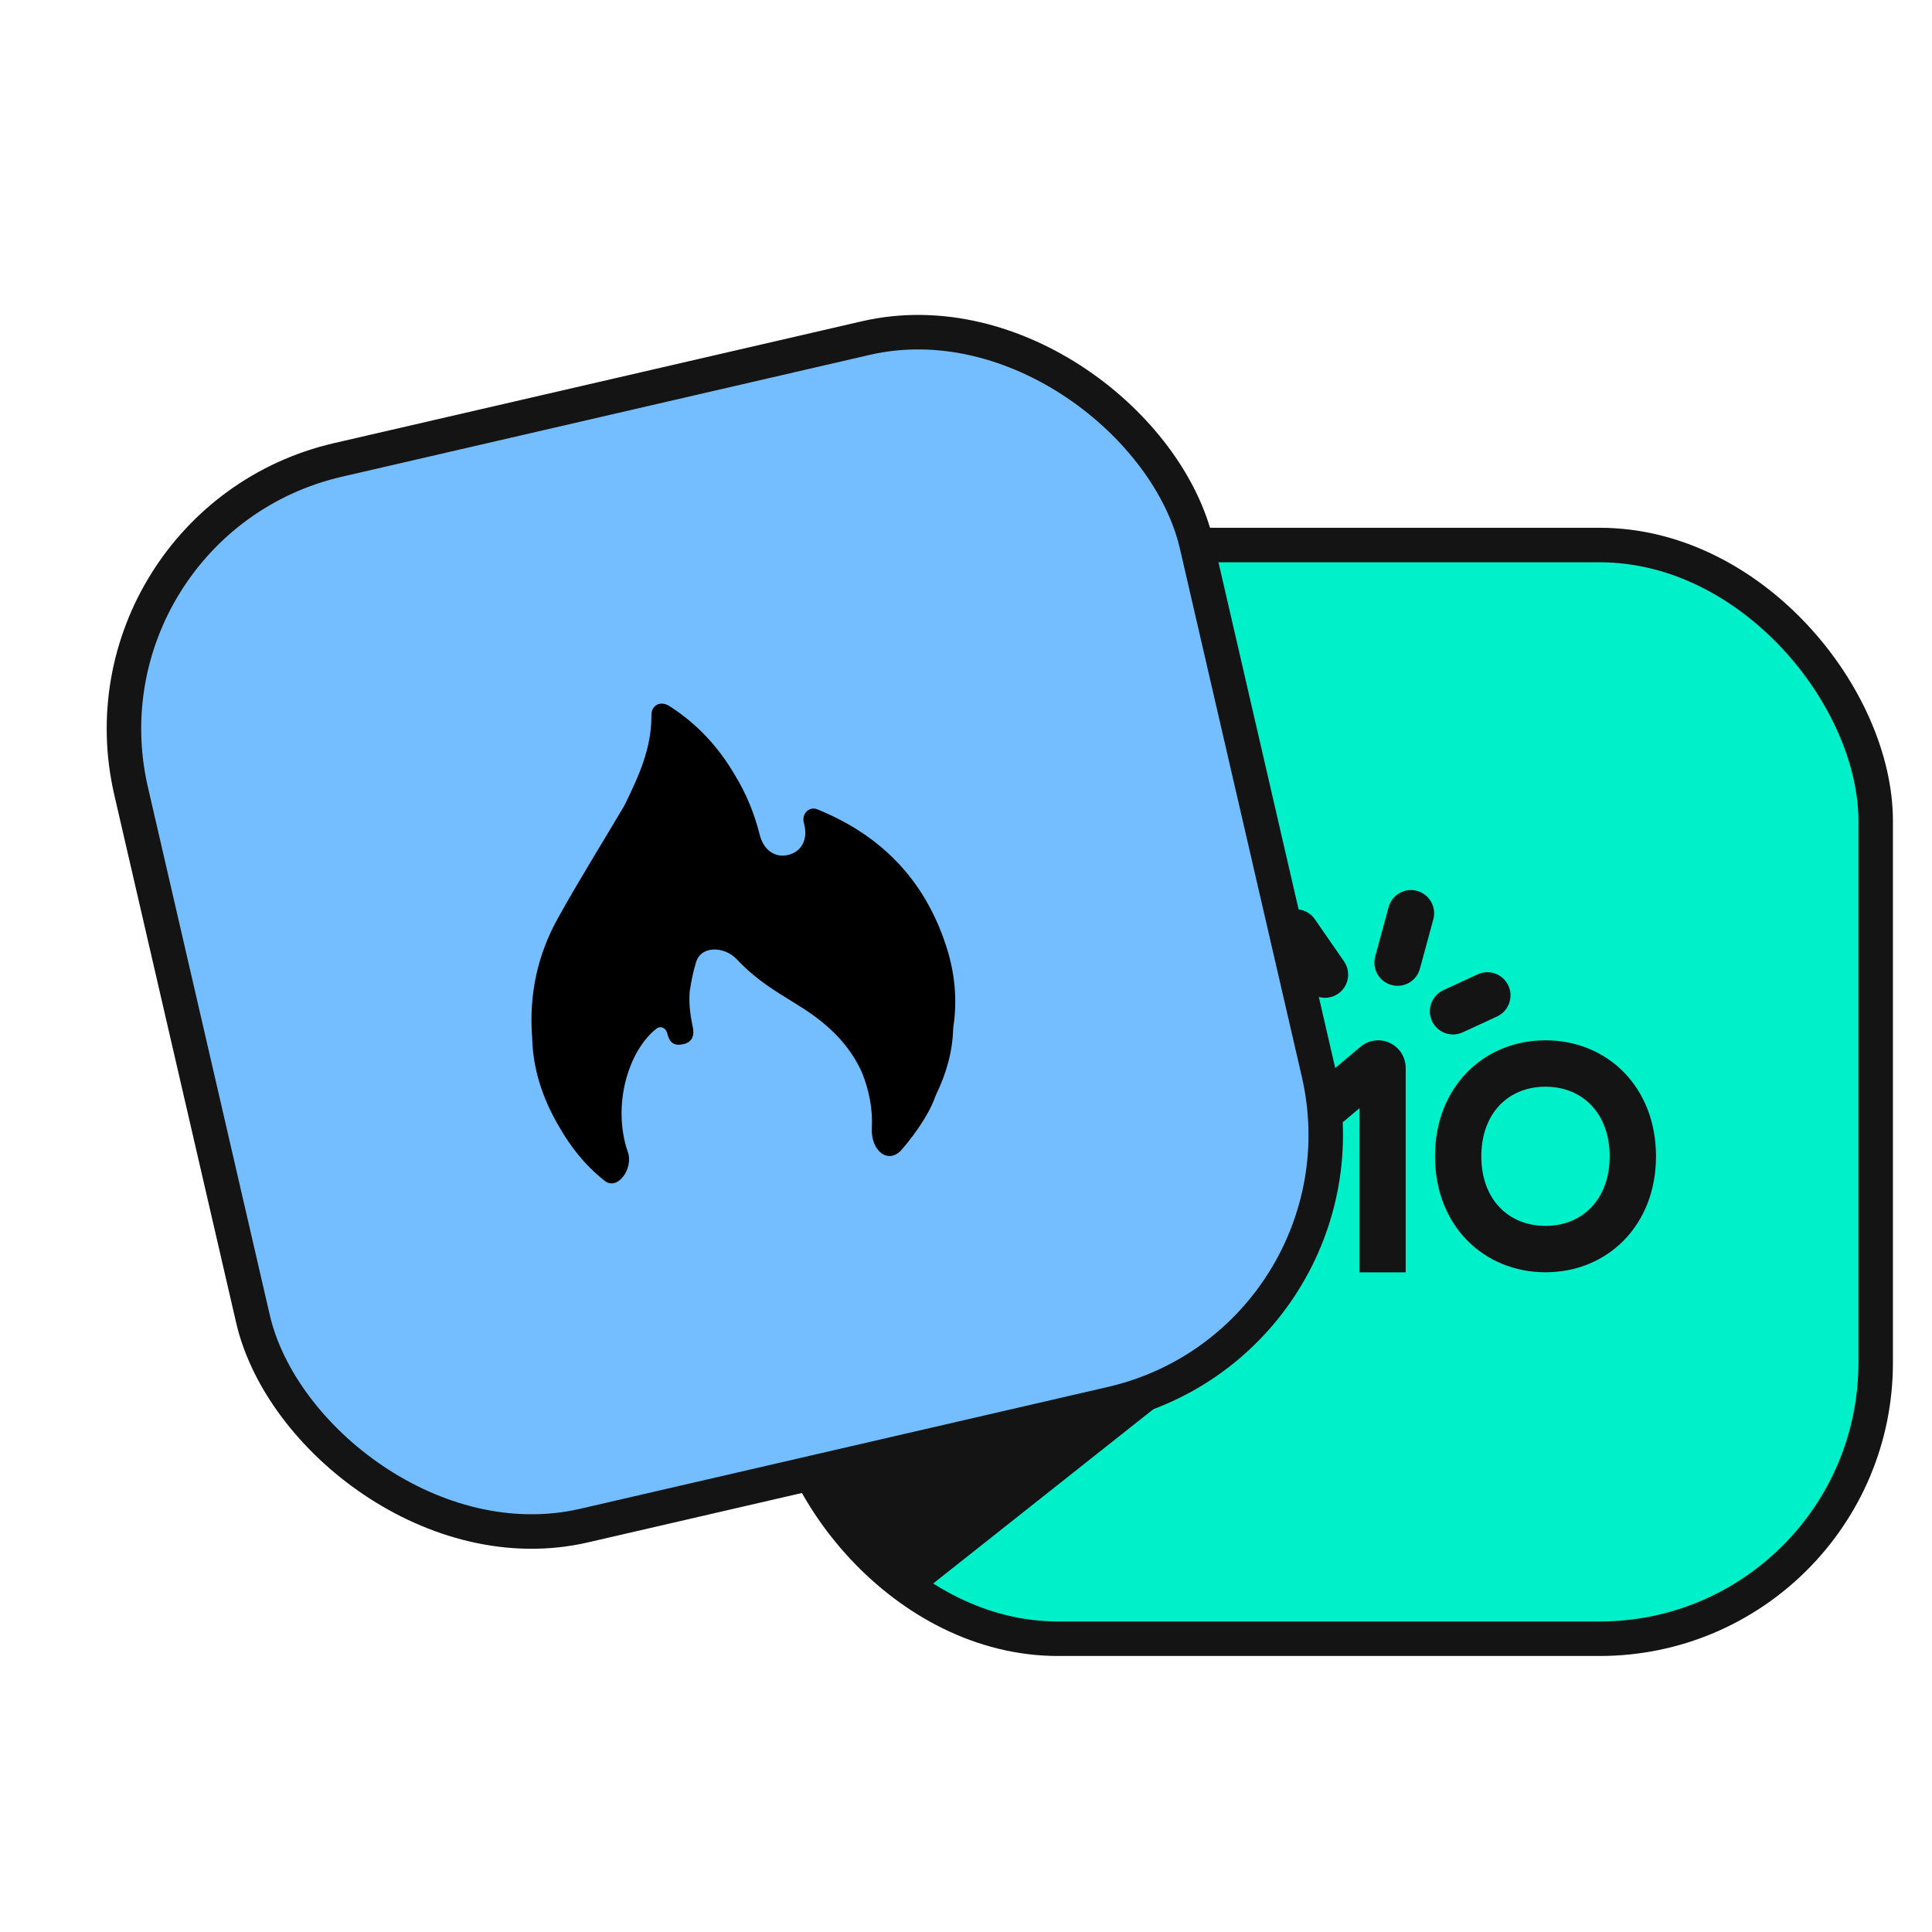
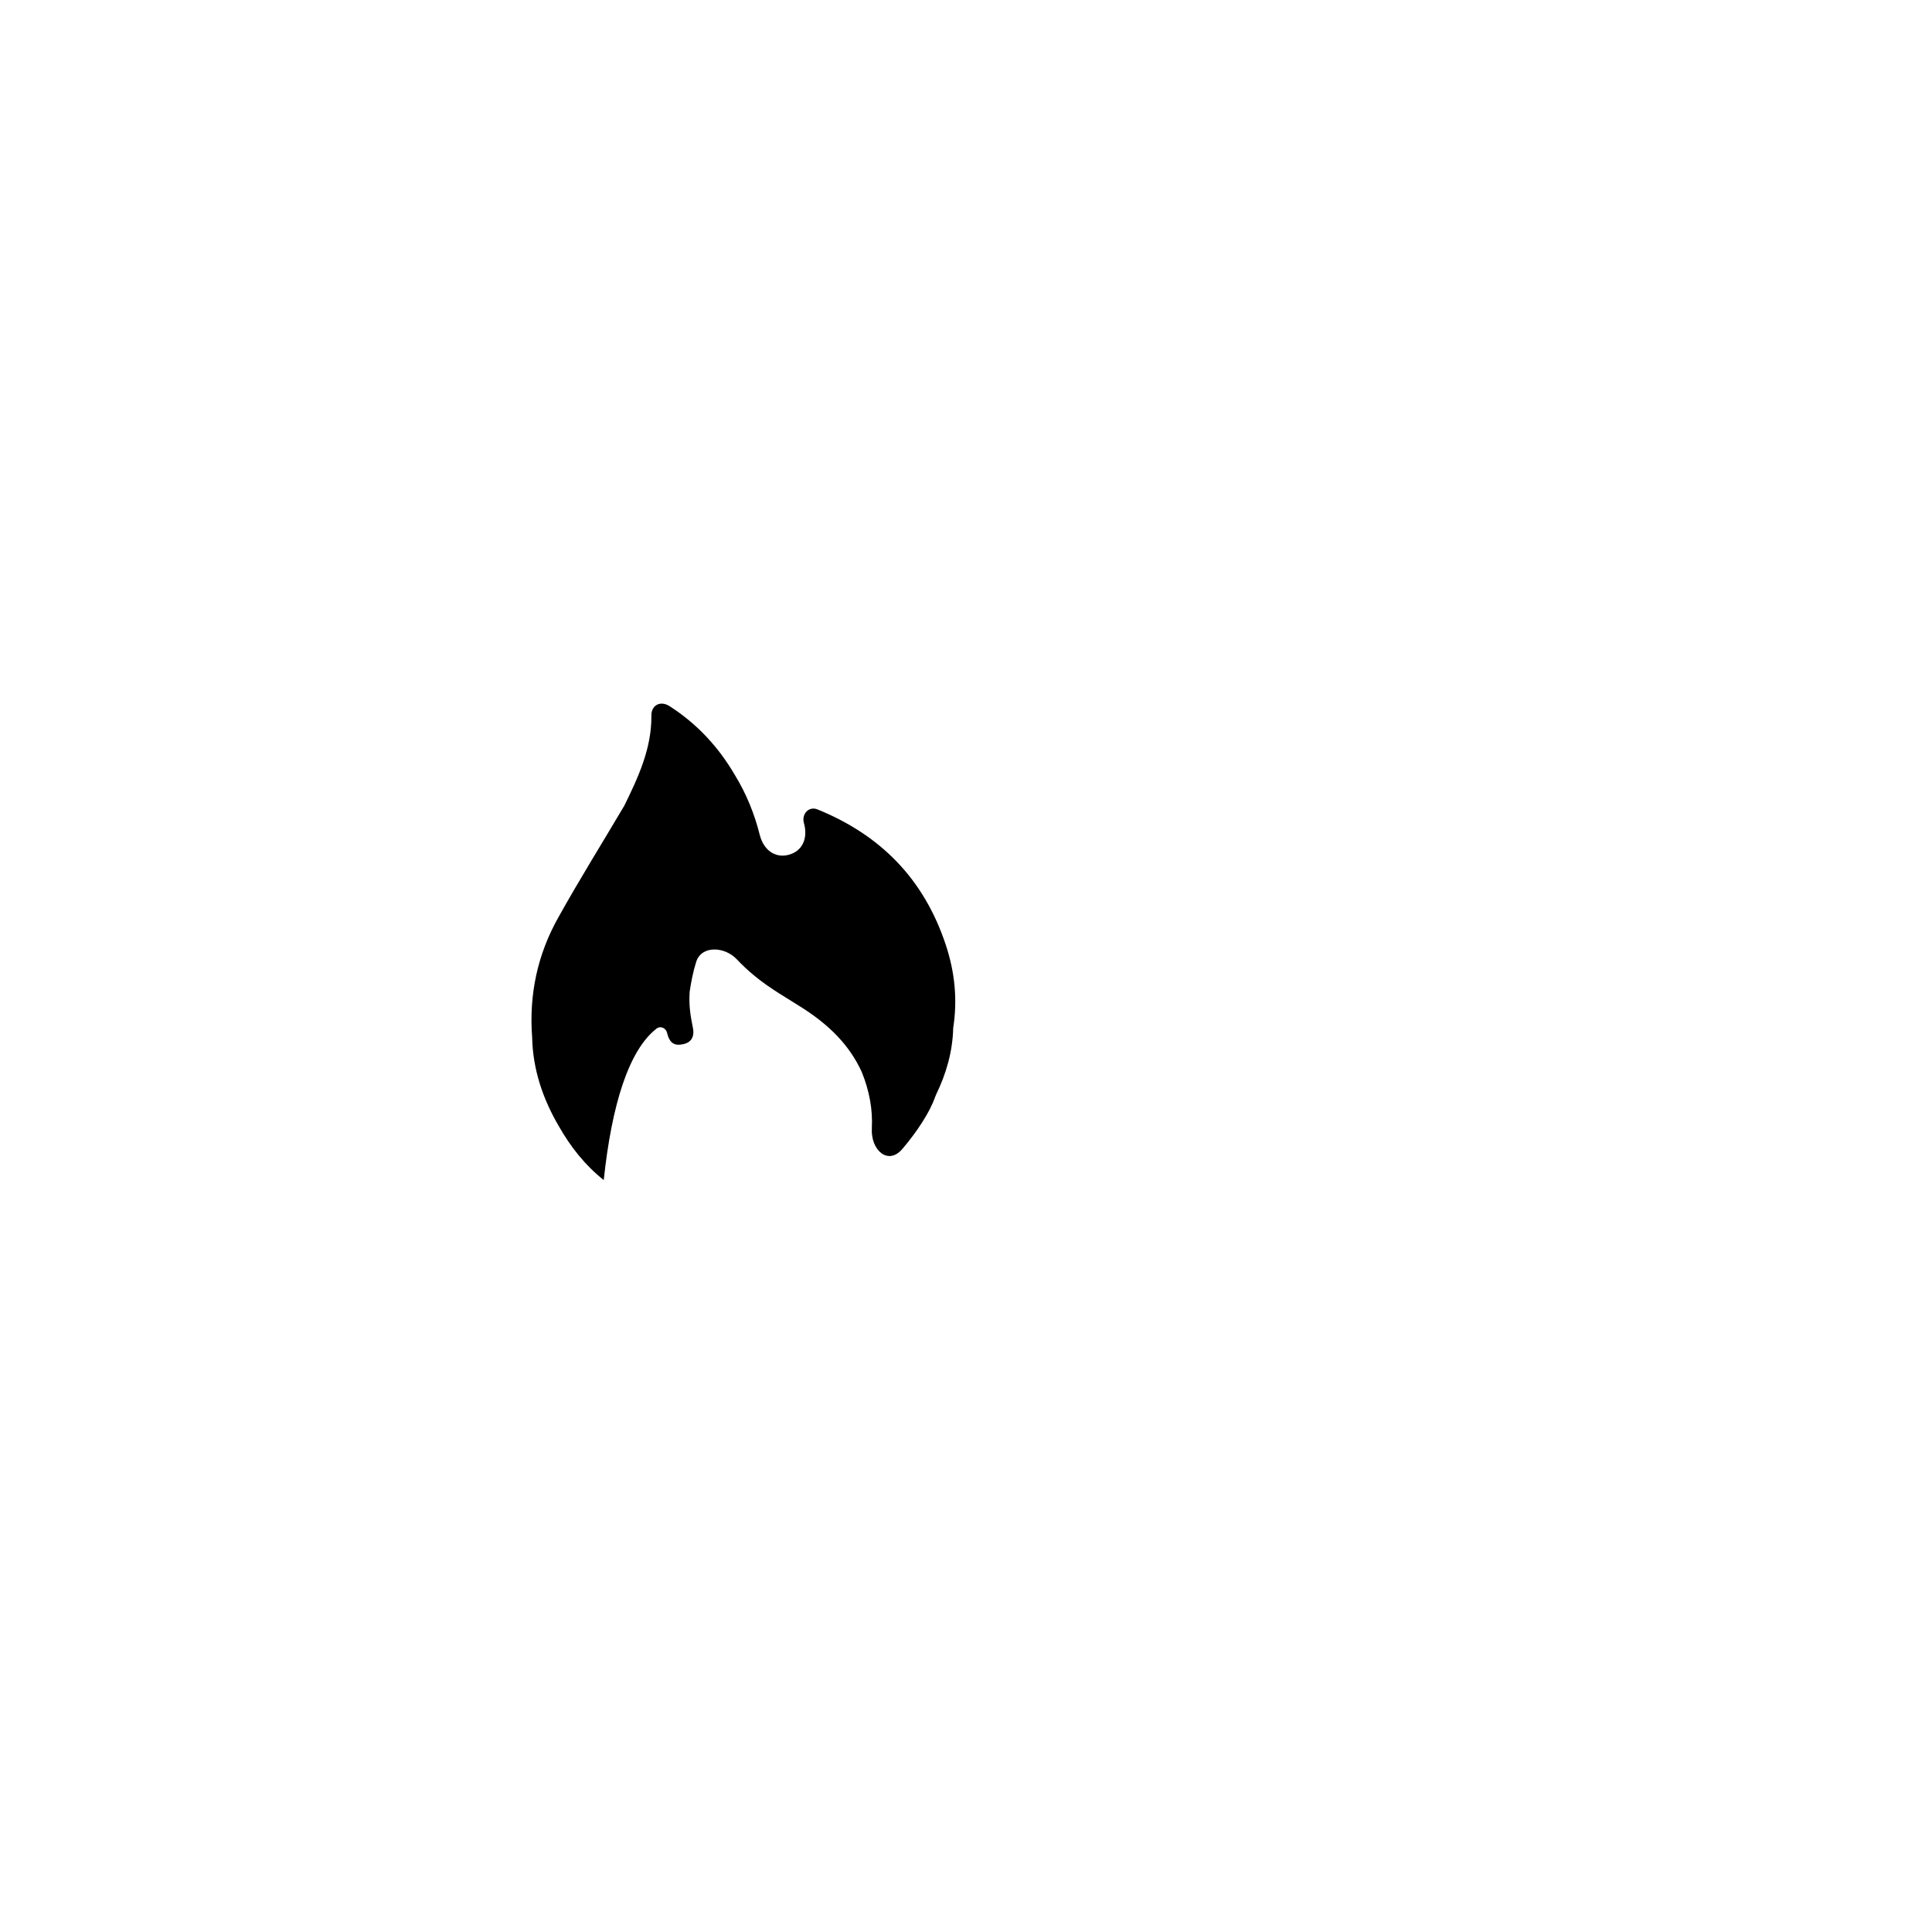
<svg xmlns="http://www.w3.org/2000/svg" width="84" height="84" viewBox="0 0 84 84" fill="none">
-   <rect x="33.999" y="23.697" width="47.552" height="47.552" rx="12" fill="#00F0CA" stroke="#141414" stroke-width="1.5" stroke-linecap="round" stroke-linejoin="round" />
-   <path d="M52.73 47.94C54.355 47.94 55.449 48.991 55.449 50.937V55.316H53.536V51.325C53.536 50.287 53.09 49.77 52.242 49.77C51.163 49.77 50.66 50.533 50.66 51.873V55.316H48.76V51.325C48.76 50.287 48.299 49.77 47.451 49.77C46.386 49.77 45.898 50.533 45.898 51.873V55.316H44V48.112H45.842V49.221C46.274 48.458 46.978 47.938 48.085 47.938C49.105 47.938 49.898 48.371 50.315 49.279C50.774 48.46 51.607 47.94 52.73 47.94ZM62.391 50.274C62.391 47.262 64.505 45.231 67.196 45.231C69.886 45.231 72 47.264 72 50.274C72 53.284 69.886 55.316 67.196 55.316C64.505 55.316 62.391 53.286 62.391 50.274ZM69.986 50.274C69.986 48.415 68.806 47.248 67.196 47.248C65.57 47.248 64.405 48.415 64.405 50.274C64.405 52.132 65.57 53.299 67.196 53.299C68.808 53.299 69.986 52.132 69.986 50.274ZM53.367 44.865C53.316 45.42 53.724 45.911 54.279 45.961L55.918 46.11C56.473 46.161 56.963 45.753 57.012 45.197C57.063 44.642 56.655 44.151 56.1 44.102L54.461 43.952C53.908 43.903 53.418 44.312 53.367 44.865ZM55.765 39.714C55.308 40.031 55.196 40.659 55.512 41.117L56.781 42.949C57.097 43.407 57.724 43.519 58.182 43.203C58.639 42.886 58.752 42.257 58.435 41.799L57.167 39.968C56.85 39.509 56.223 39.397 55.765 39.714ZM61.611 38.733C61.073 38.586 60.52 38.903 60.374 39.441L59.791 41.588C59.645 42.124 59.961 42.68 60.498 42.826C61.036 42.973 61.588 42.656 61.735 42.117L62.318 39.971C62.463 39.433 62.146 38.879 61.611 38.733ZM65.582 42.855C65.349 42.349 64.75 42.129 64.245 42.363L62.752 43.053C62.247 43.286 62.027 43.886 62.26 44.392C62.493 44.898 63.092 45.117 63.597 44.884L65.09 44.194C65.595 43.959 65.815 43.359 65.582 42.855ZM59.92 45.231C59.638 45.231 59.366 45.33 59.15 45.513L56.133 48.049C55.708 48.407 55.651 49.044 56.008 49.47C56.366 49.896 57.002 49.952 57.427 49.594L59.104 48.185V55.318H61.117V46.432C61.117 45.768 60.582 45.231 59.92 45.231Z" fill="#141414" />
-   <path d="M39.5 69.697L51.5 60.197L24.31 64.51H34.5L37 67.197L39.5 69.697Z" fill="#141414" />
-   <rect x="3" y="22.697" width="47.552" height="47.552" rx="12" transform="rotate(-13 3 22.697)" fill="#74BEFF" stroke="#141414" stroke-width="1.5" stroke-linecap="round" stroke-linejoin="round" />
-   <path d="M41.12 41.077C40.164 38.195 38.267 36.299 35.544 35.192C35.166 35.038 34.84 35.397 34.954 35.788C35.142 36.458 34.879 37.012 34.286 37.166C33.709 37.316 33.205 36.974 33.033 36.3C32.804 35.384 32.45 34.514 31.959 33.71C31.235 32.467 30.296 31.461 29.107 30.7C28.71 30.446 28.302 30.663 28.322 31.133C28.328 32.559 27.747 33.798 27.147 35.024C26.194 36.638 25.201 38.227 24.288 39.865C23.371 41.487 22.994 43.24 23.137 45.11C23.168 46.497 23.599 47.774 24.3 48.971C24.814 49.872 25.438 50.663 26.25 51.308C26.829 51.835 27.57 50.797 27.289 50.066C26.598 48.011 27.346 45.652 28.545 44.722C28.718 44.587 28.955 44.697 29.005 44.911C29.087 45.266 29.255 45.482 29.646 45.409C30.041 45.352 30.202 45.093 30.129 44.703C30.026 44.182 29.945 43.759 29.985 43.121C30.051 42.679 30.135 42.243 30.269 41.82C30.5 41.093 31.509 41.151 32.032 41.706C32.262 41.95 32.52 42.193 32.797 42.421C33.47 42.98 34.23 43.399 34.948 43.862C36.028 44.564 36.921 45.412 37.469 46.611C37.803 47.438 37.949 48.253 37.906 49.059C37.854 50.007 38.613 50.681 39.23 49.958C39.879 49.197 40.425 48.354 40.644 47.727C40.661 47.68 40.679 47.634 40.701 47.589C41.144 46.671 41.418 45.725 41.444 44.69C41.636 43.457 41.513 42.261 41.12 41.077Z" fill="black" />
+   <path d="M41.12 41.077C40.164 38.195 38.267 36.299 35.544 35.192C35.166 35.038 34.84 35.397 34.954 35.788C35.142 36.458 34.879 37.012 34.286 37.166C33.709 37.316 33.205 36.974 33.033 36.3C32.804 35.384 32.45 34.514 31.959 33.71C31.235 32.467 30.296 31.461 29.107 30.7C28.71 30.446 28.302 30.663 28.322 31.133C28.328 32.559 27.747 33.798 27.147 35.024C26.194 36.638 25.201 38.227 24.288 39.865C23.371 41.487 22.994 43.24 23.137 45.11C23.168 46.497 23.599 47.774 24.3 48.971C24.814 49.872 25.438 50.663 26.25 51.308C26.598 48.011 27.346 45.652 28.545 44.722C28.718 44.587 28.955 44.697 29.005 44.911C29.087 45.266 29.255 45.482 29.646 45.409C30.041 45.352 30.202 45.093 30.129 44.703C30.026 44.182 29.945 43.759 29.985 43.121C30.051 42.679 30.135 42.243 30.269 41.82C30.5 41.093 31.509 41.151 32.032 41.706C32.262 41.95 32.52 42.193 32.797 42.421C33.47 42.98 34.23 43.399 34.948 43.862C36.028 44.564 36.921 45.412 37.469 46.611C37.803 47.438 37.949 48.253 37.906 49.059C37.854 50.007 38.613 50.681 39.23 49.958C39.879 49.197 40.425 48.354 40.644 47.727C40.661 47.68 40.679 47.634 40.701 47.589C41.144 46.671 41.418 45.725 41.444 44.69C41.636 43.457 41.513 42.261 41.12 41.077Z" fill="black" />
</svg>